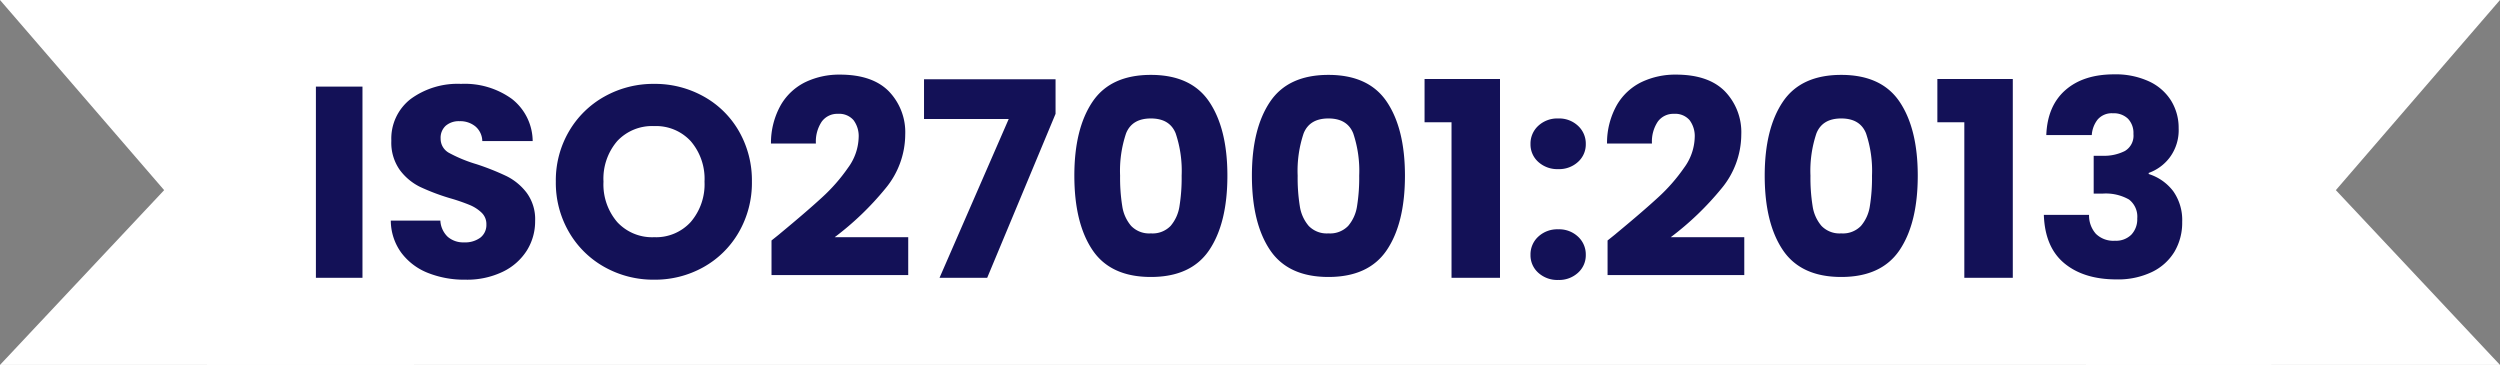
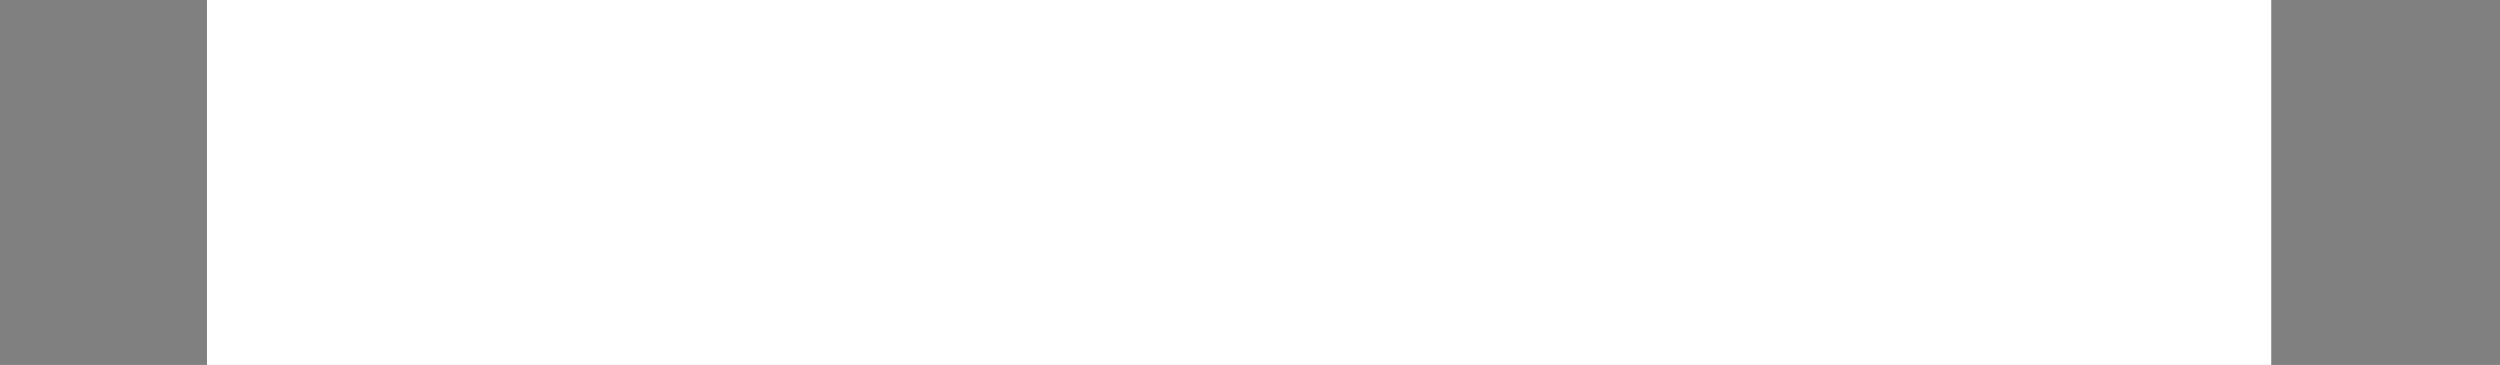
<svg xmlns="http://www.w3.org/2000/svg" width="459" height="67" viewBox="0 0 459 67">
  <rect x="0" y="0" width="459" height="67" fill="#808080" stroke="none" />
  <g id="iso" transform="translate(-617 94)">
    <g id="Group_118" data-name="Group 118">
-       <path id="Path_214" data-name="Path 214" d="M0,0H76L45.862,34.91,76,67H0Z" transform="translate(1000 -94)" fill="#fff" />
-       <path id="Path_215" data-name="Path 215" d="M76,0H0L30.138,34.91,0,67H76Z" transform="translate(617 -94)" fill="#fff" />
      <rect id="Rectangle_59" data-name="Rectangle 59" width="379" height="67" transform="translate(655 -94)" fill="#fff" />
    </g>
-     <path id="Path_216" data-name="Path 216" d="M11.65-35.1V0H3.1V-35.1ZM30.55.35A18.055,18.055,0,0,1,23.65-.9a11.247,11.247,0,0,1-4.875-3.7,10.109,10.109,0,0,1-1.925-5.9h9.1A4.415,4.415,0,0,0,27.3-7.525a4.34,4.34,0,0,0,3,1.025,4.692,4.692,0,0,0,3-.875A2.926,2.926,0,0,0,34.4-9.8a2.87,2.87,0,0,0-.875-2.15,7.059,7.059,0,0,0-2.15-1.4A34.584,34.584,0,0,0,27.75-14.6a39.47,39.47,0,0,1-5.55-2.1,10.255,10.255,0,0,1-3.7-3.1,8.638,8.638,0,0,1-1.55-5.35,9.2,9.2,0,0,1,3.55-7.675A14.587,14.587,0,0,1,29.75-35.6a14.756,14.756,0,0,1,9.35,2.775A9.934,9.934,0,0,1,42.9-25.1H33.65a3.618,3.618,0,0,0-1.25-2.675,4.4,4.4,0,0,0-2.95-.975,3.677,3.677,0,0,0-2.5.825A2.975,2.975,0,0,0,26-25.55a2.944,2.944,0,0,0,1.6,2.65,26.228,26.228,0,0,0,5,2.05,46.241,46.241,0,0,1,5.525,2.2A10.518,10.518,0,0,1,41.8-15.6a8.165,8.165,0,0,1,1.55,5.15A10.106,10.106,0,0,1,41.825-5,10.681,10.681,0,0,1,37.4-1.1,15.148,15.148,0,0,1,30.55.35ZM65.2.35a18.319,18.319,0,0,1-9.075-2.3,17.193,17.193,0,0,1-6.55-6.425A17.957,17.957,0,0,1,47.15-17.65a17.824,17.824,0,0,1,2.425-9.25,17.248,17.248,0,0,1,6.55-6.4A18.319,18.319,0,0,1,65.2-35.6a18.319,18.319,0,0,1,9.075,2.3,16.887,16.887,0,0,1,6.5,6.4,18.114,18.114,0,0,1,2.375,9.25,18.1,18.1,0,0,1-2.4,9.275,17.064,17.064,0,0,1-6.5,6.425A18.18,18.18,0,0,1,65.2.35Zm0-7.8a8.614,8.614,0,0,0,6.725-2.8,10.629,10.629,0,0,0,2.525-7.4,10.609,10.609,0,0,0-2.525-7.425A8.651,8.651,0,0,0,65.2-27.85a8.75,8.75,0,0,0-6.775,2.75A10.59,10.59,0,0,0,55.9-17.65a10.609,10.609,0,0,0,2.525,7.425A8.711,8.711,0,0,0,65.2-7.45Zm21.55.6Q88.45-8.2,88.3-8.1q4.9-4.05,7.725-6.65A31.982,31.982,0,0,0,100.8-20.2a9.848,9.848,0,0,0,1.95-5.55,4.885,4.885,0,0,0-.95-3.2,3.483,3.483,0,0,0-2.85-1.15,3.518,3.518,0,0,0-2.975,1.425A6.57,6.57,0,0,0,94.9-24.65H86.65a14.161,14.161,0,0,1,1.825-7.1,10.6,10.6,0,0,1,4.55-4.2A14.366,14.366,0,0,1,99.3-37.3q5.95,0,8.975,3.05A10.8,10.8,0,0,1,111.3-26.3a15.592,15.592,0,0,1-3.65,9.925,53.754,53.754,0,0,1-9.3,8.925h13.5V-.5H86.75ZM138.9-30.1,126.35,0H117.6l12.7-29.15H114.75v-7.3H138.9Zm3.45,11.35q0-8.6,3.325-13.55T156.4-37.25q7.4,0,10.725,4.95t3.325,13.55q0,8.7-3.325,13.65T156.4-.15q-7.4,0-10.725-4.95T142.35-18.75Zm19.7,0a21.567,21.567,0,0,0-1.1-7.775q-1.1-2.725-4.55-2.725t-4.55,2.725a21.566,21.566,0,0,0-1.1,7.775,32.686,32.686,0,0,0,.4,5.625,7.2,7.2,0,0,0,1.625,3.6A4.6,4.6,0,0,0,156.4-8.15a4.6,4.6,0,0,0,3.625-1.375,7.2,7.2,0,0,0,1.625-3.6A32.688,32.688,0,0,0,162.05-18.75Zm12.9,0q0-8.6,3.325-13.55T189-37.25q7.4,0,10.725,4.95t3.325,13.55q0,8.7-3.325,13.65T189-.15q-7.4,0-10.725-4.95T174.95-18.75Zm19.7,0a21.567,21.567,0,0,0-1.1-7.775q-1.1-2.725-4.55-2.725t-4.55,2.725a21.566,21.566,0,0,0-1.1,7.775,32.686,32.686,0,0,0,.4,5.625,7.2,7.2,0,0,0,1.625,3.6A4.6,4.6,0,0,0,189-8.15a4.6,4.6,0,0,0,3.625-1.375,7.2,7.2,0,0,0,1.625-3.6A32.688,32.688,0,0,0,194.65-18.75Zm12-9.8V-36.5H220.5V0h-8.9V-28.55ZM231.2.4a5.182,5.182,0,0,1-3.675-1.325A4.293,4.293,0,0,1,226.1-4.2a4.428,4.428,0,0,1,1.425-3.35A5.126,5.126,0,0,1,231.2-8.9a5.059,5.059,0,0,1,3.625,1.35A4.428,4.428,0,0,1,236.25-4.2a4.293,4.293,0,0,1-1.425,3.275A5.114,5.114,0,0,1,231.2.4Zm0-20.35a5.182,5.182,0,0,1-3.675-1.325A4.293,4.293,0,0,1,226.1-24.55a4.428,4.428,0,0,1,1.425-3.35,5.126,5.126,0,0,1,3.675-1.35,5.059,5.059,0,0,1,3.625,1.35,4.428,4.428,0,0,1,1.425,3.35,4.293,4.293,0,0,1-1.425,3.275A5.114,5.114,0,0,1,231.2-19.95Zm9.05,13.1q1.7-1.35,1.55-1.25,4.9-4.05,7.725-6.65A31.982,31.982,0,0,0,254.3-20.2a9.848,9.848,0,0,0,1.95-5.55,4.885,4.885,0,0,0-.95-3.2,3.483,3.483,0,0,0-2.85-1.15,3.518,3.518,0,0,0-2.975,1.425A6.57,6.57,0,0,0,248.4-24.65h-8.25a14.161,14.161,0,0,1,1.825-7.1,10.6,10.6,0,0,1,4.55-4.2A14.366,14.366,0,0,1,252.8-37.3q5.95,0,8.975,3.05A10.8,10.8,0,0,1,264.8-26.3a15.592,15.592,0,0,1-3.65,9.925,53.753,53.753,0,0,1-9.3,8.925h13.5V-.5h-25.1Zm28.85-11.9q0-8.6,3.325-13.55t10.725-4.95q7.4,0,10.725,4.95T297.2-18.75q0,8.7-3.325,13.65T283.15-.15q-7.4,0-10.725-4.95T269.1-18.75Zm19.7,0a21.568,21.568,0,0,0-1.1-7.775q-1.1-2.725-4.55-2.725t-4.55,2.725a21.566,21.566,0,0,0-1.1,7.775,32.688,32.688,0,0,0,.4,5.625,7.2,7.2,0,0,0,1.625,3.6A4.6,4.6,0,0,0,283.15-8.15a4.6,4.6,0,0,0,3.625-1.375,7.2,7.2,0,0,0,1.625-3.6A32.685,32.685,0,0,0,288.8-18.75Zm12-9.8V-36.5h13.85V0h-8.9V-28.55Zm20,2.35q.2-5.35,3.5-8.25t8.95-2.9a14.579,14.579,0,0,1,6.425,1.3,9.416,9.416,0,0,1,4.05,3.55,9.491,9.491,0,0,1,1.375,5.05,8.374,8.374,0,0,1-1.65,5.375,8.346,8.346,0,0,1-3.85,2.825v.2a9.02,9.02,0,0,1,4.5,3.15,9.164,9.164,0,0,1,1.65,5.65,10.434,10.434,0,0,1-1.425,5.475,9.731,9.731,0,0,1-4.15,3.725A14.438,14.438,0,0,1,333.7.3q-6,0-9.575-2.95t-3.775-8.9h8.3a5.043,5.043,0,0,0,1.25,3.475A4.577,4.577,0,0,0,333.4-6.8a3.986,3.986,0,0,0,3.025-1.125A4.127,4.127,0,0,0,337.5-10.9a3.954,3.954,0,0,0-1.525-3.475A8.617,8.617,0,0,0,331.1-15.45h-1.6V-22.4h1.6a8.465,8.465,0,0,0,4.125-.875A3.262,3.262,0,0,0,336.8-26.4a3.785,3.785,0,0,0-1-2.8,3.716,3.716,0,0,0-2.75-1,3.408,3.408,0,0,0-2.825,1.15,5.154,5.154,0,0,0-1.075,2.85Z" transform="translate(671.9 -43)" fill="#131157" />
  </g>
</svg>